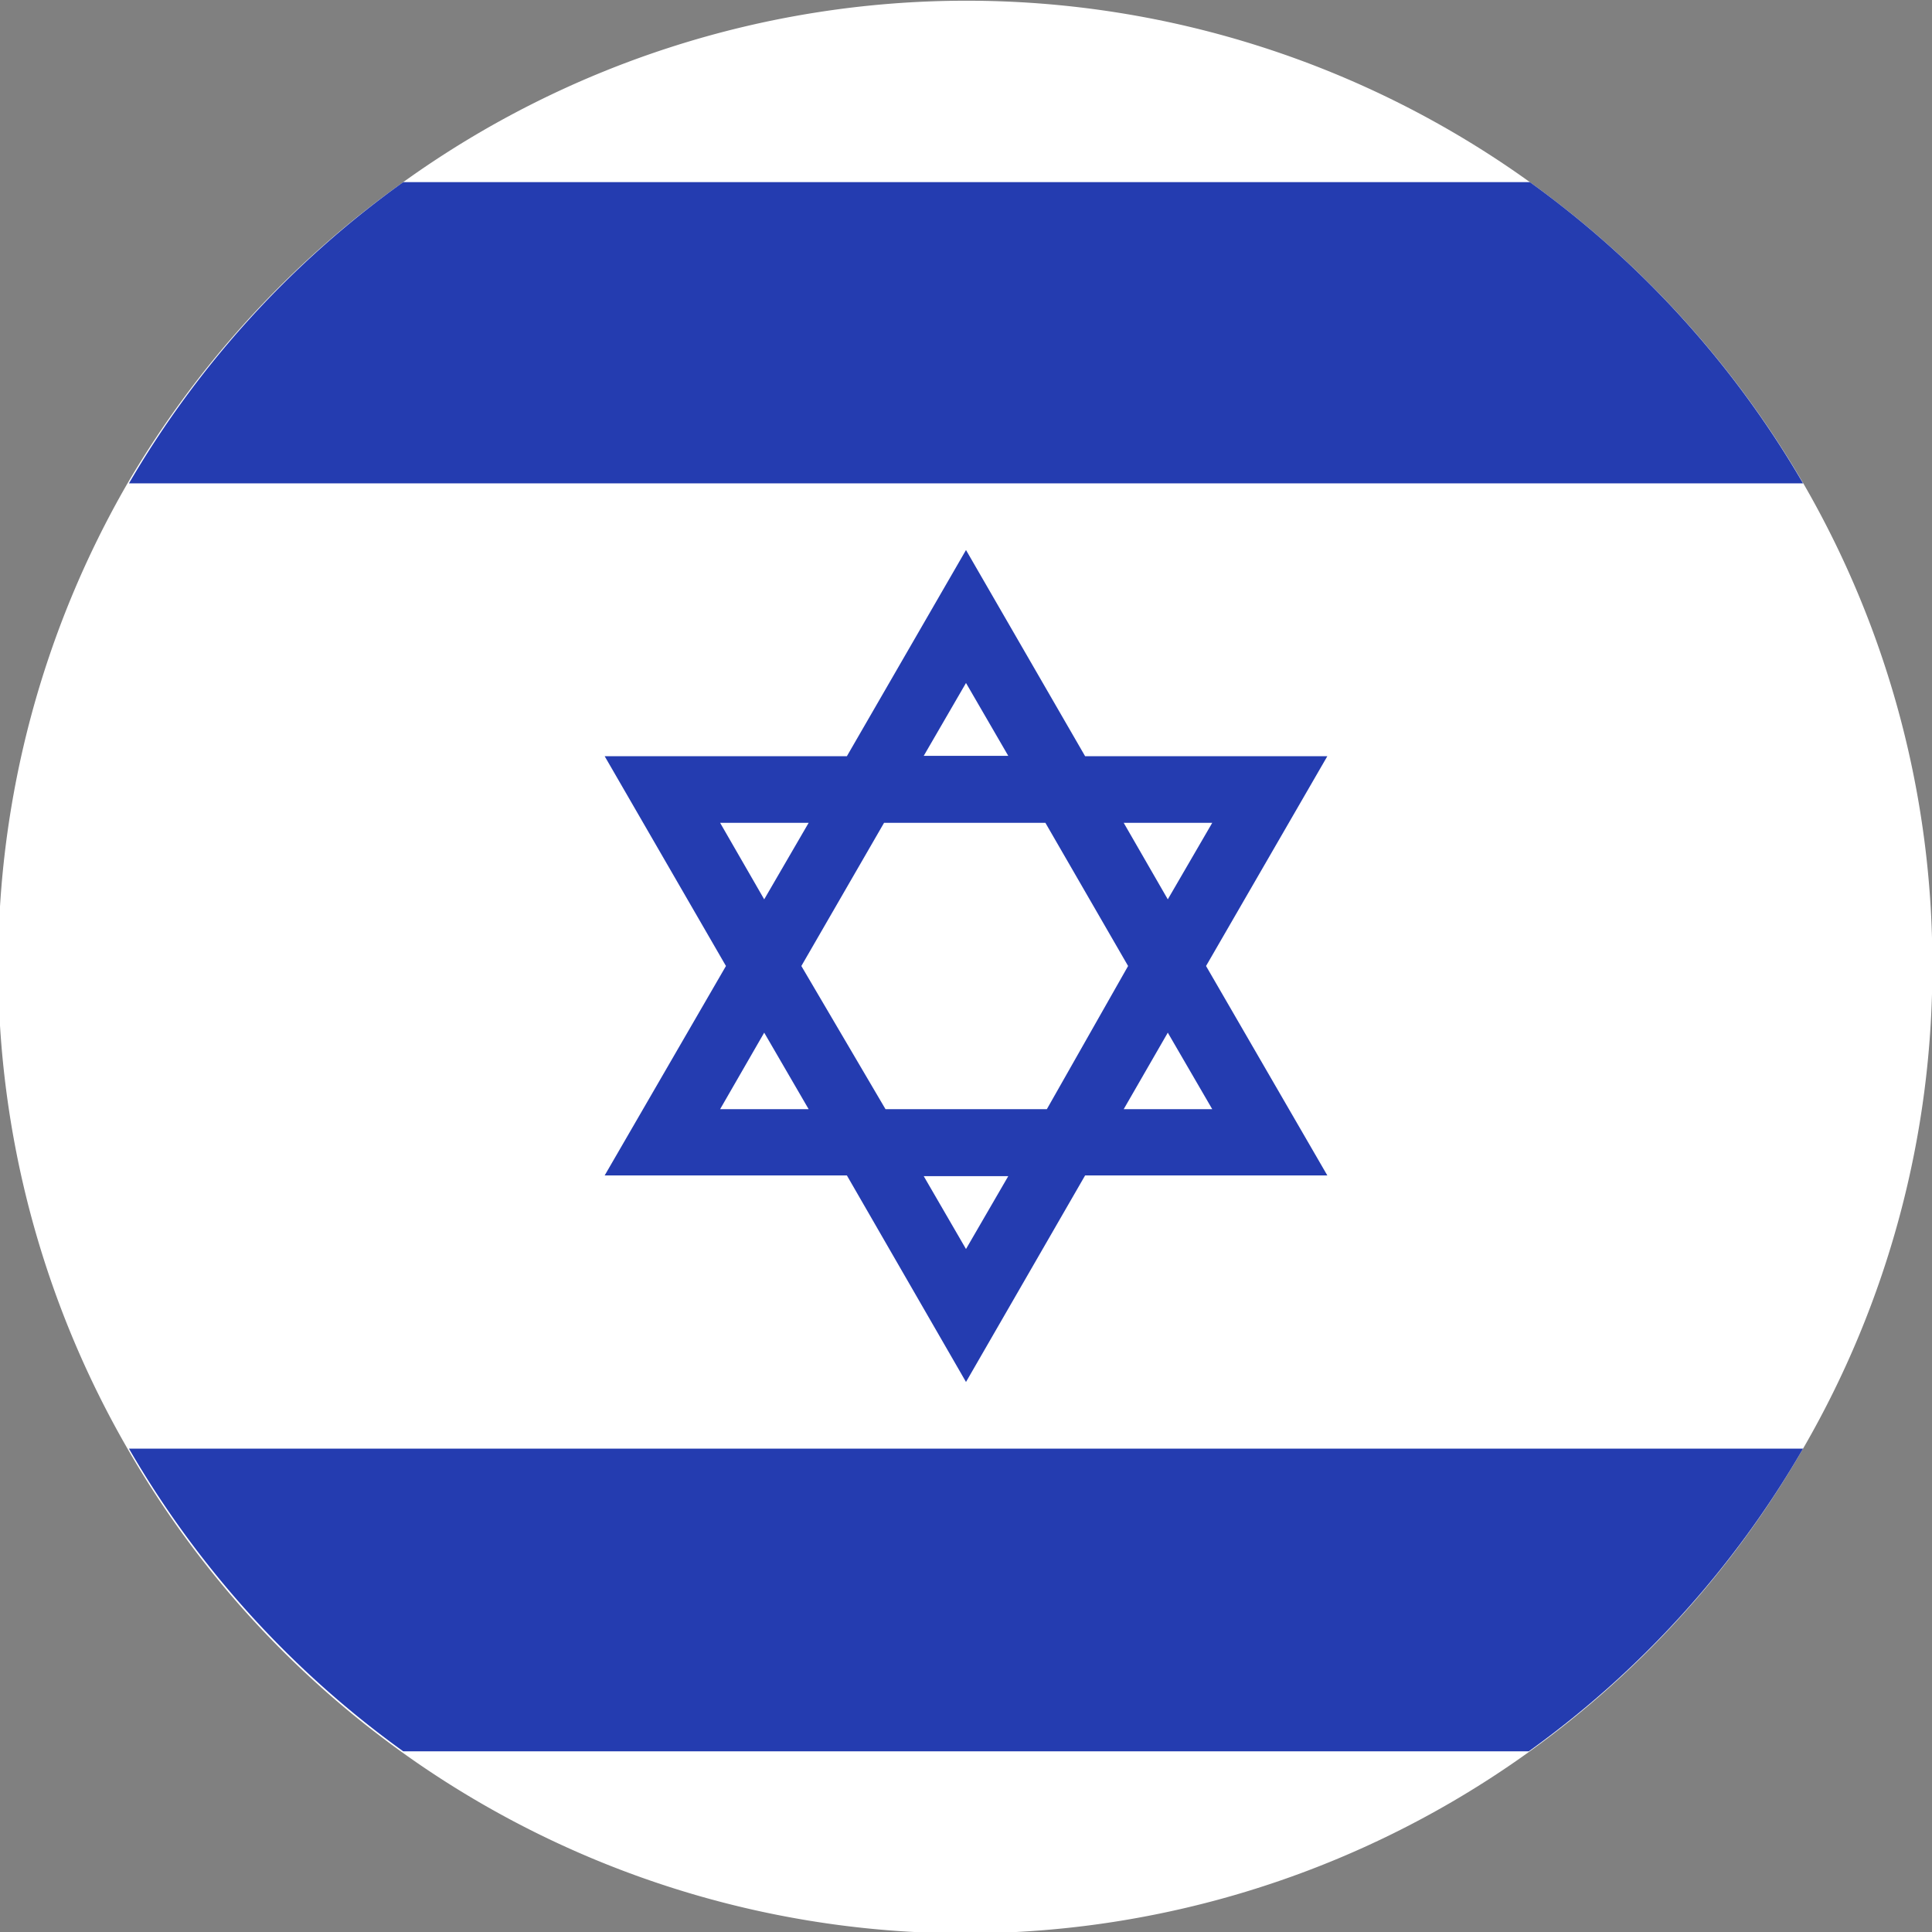
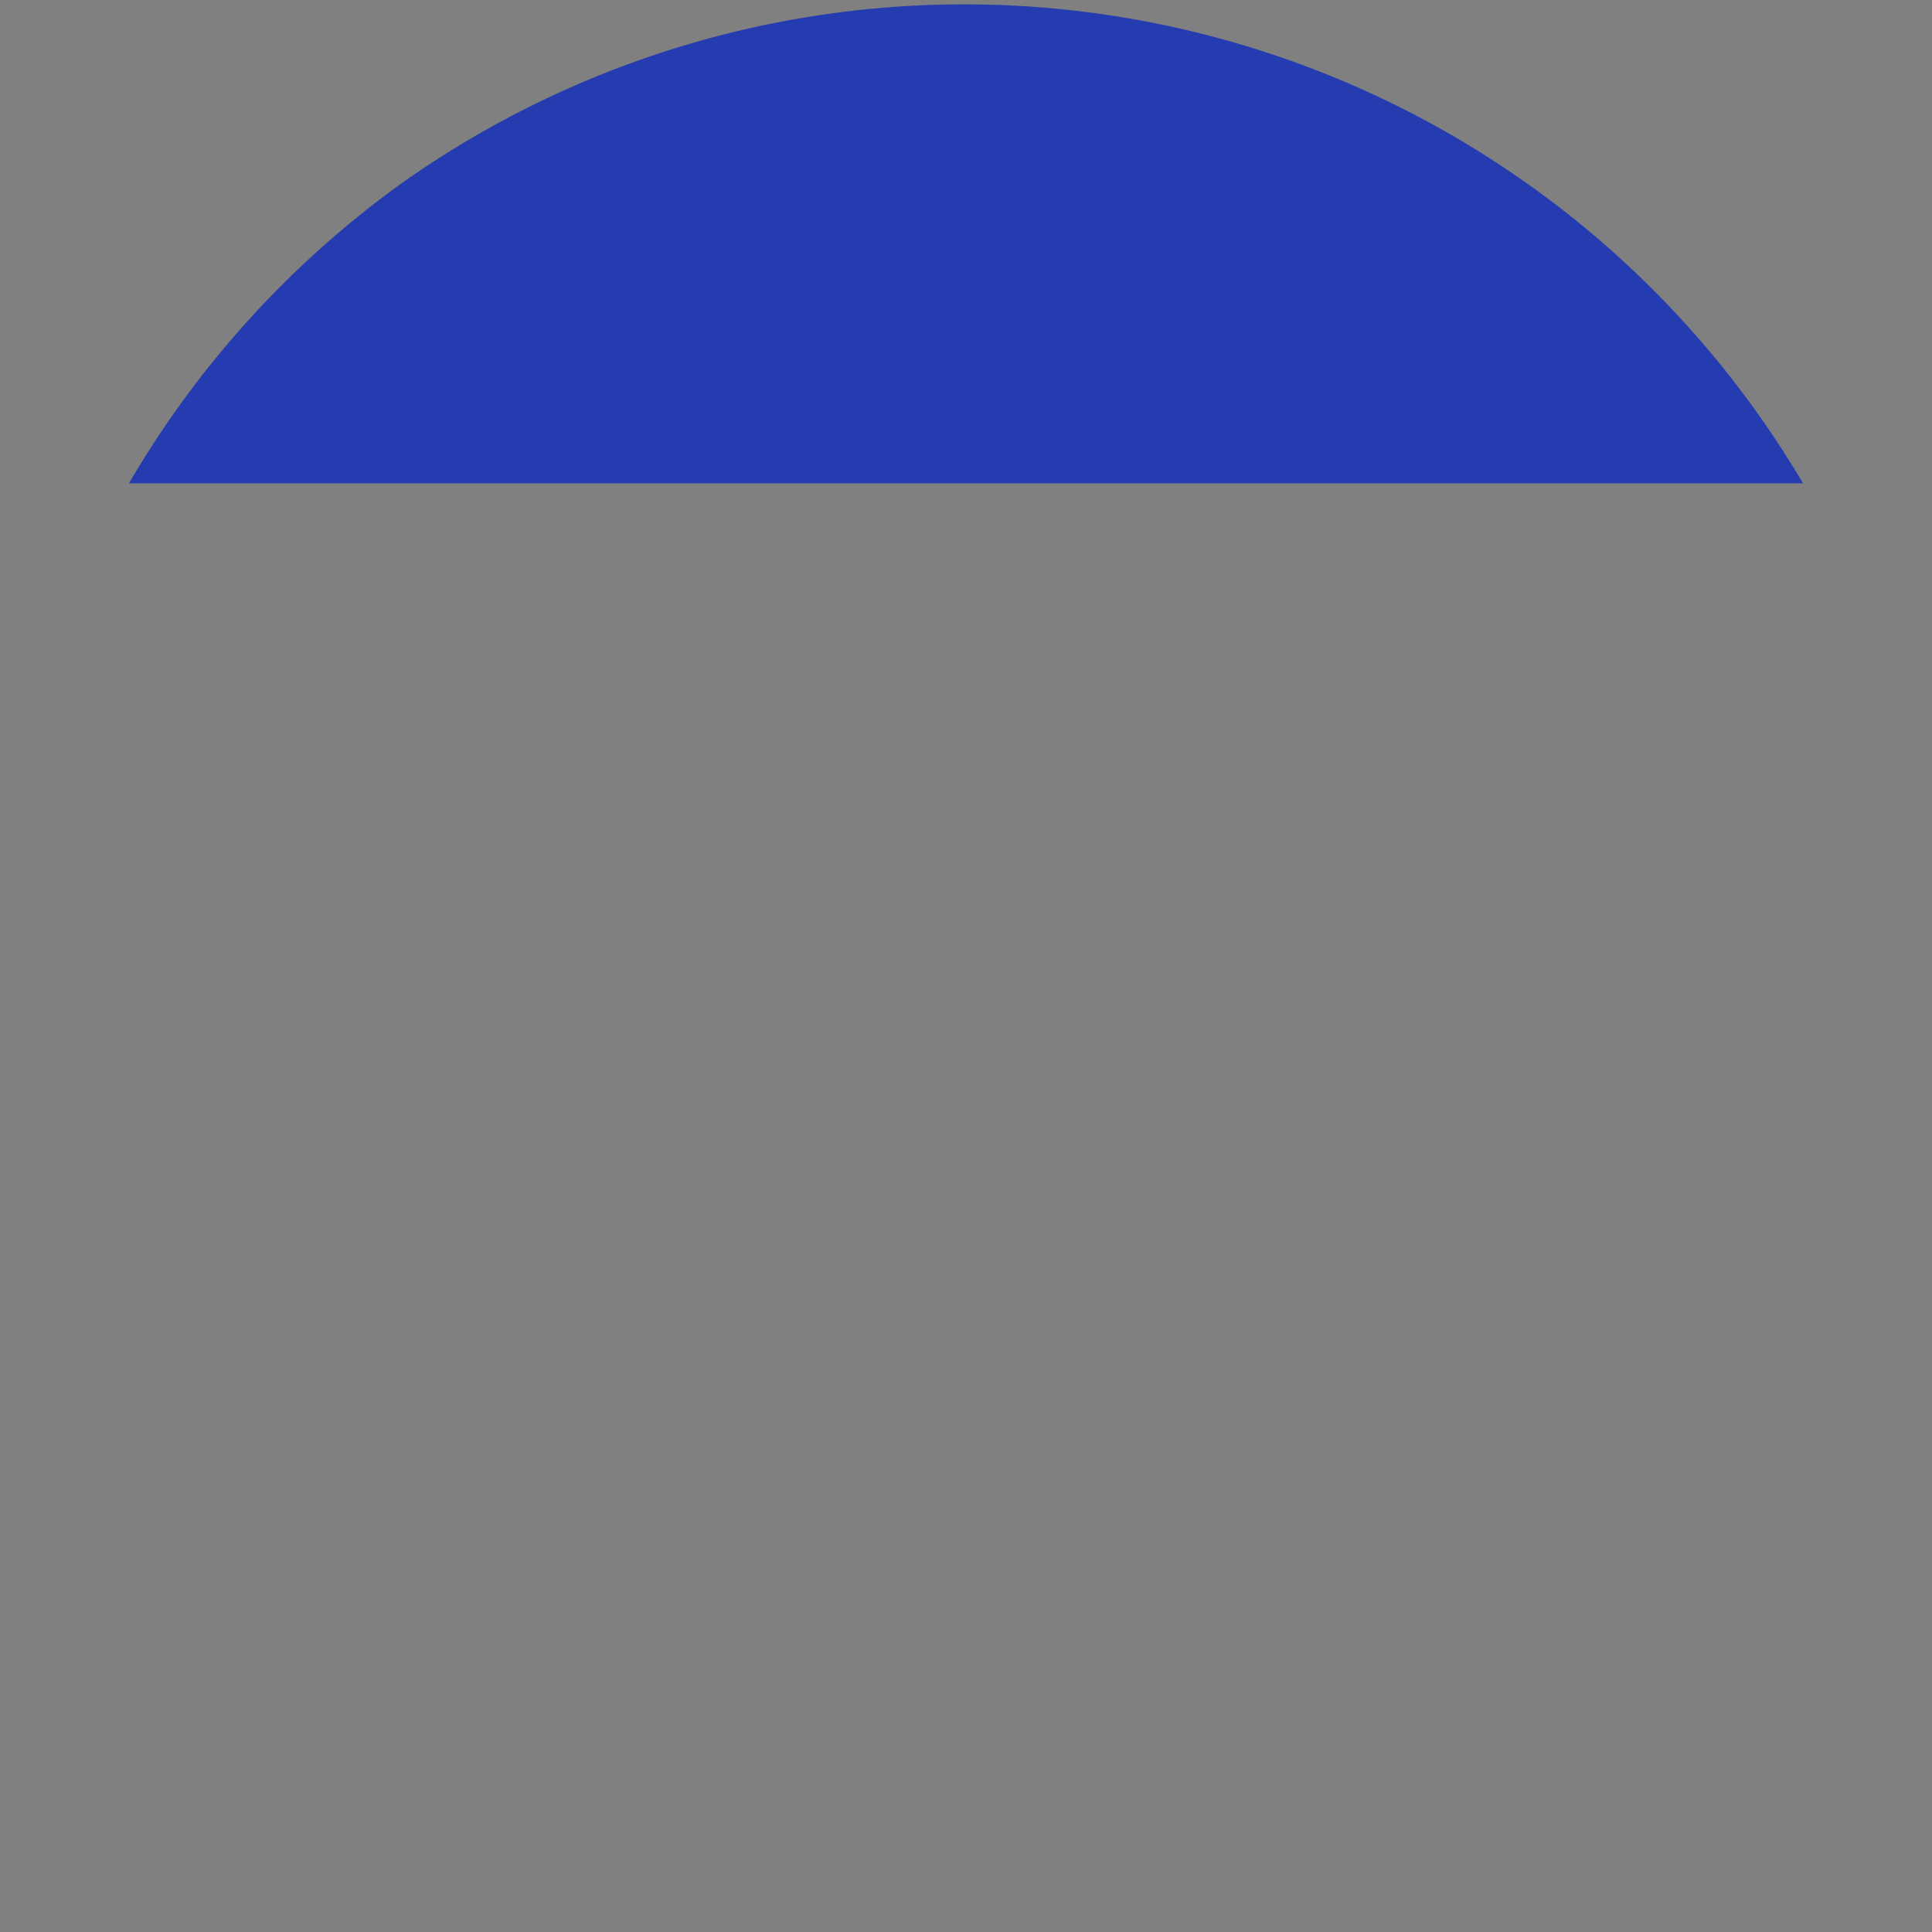
<svg xmlns="http://www.w3.org/2000/svg" viewBox="0 0 5.304 5.304">
  <rect x="0" y="0" width="5.304" height="5.304" fill="#808080" stroke="none" />
  <defs>
    <style>.a{fill:#fff;}.b{fill:#243cb0;}</style>
  </defs>
-   <path class="a" d="M5.305,2.652A2.635,2.635,0,0,1,4.95,3.977a2.653,2.653,0,0,1-4.6,0,2.65,2.65,0,0,1,0-2.65A2.674,2.674,0,0,1,1.107.5,2.65,2.65,0,0,1,4.2.5a2.674,2.674,0,0,1,.753.831A2.635,2.635,0,0,1,5.305,2.652Z" />
-   <path class="b" d="M4.95,1.327H.354A2.674,2.674,0,0,1,1.107.5H4.2A2.674,2.674,0,0,1,4.95,1.327Z" />
-   <path class="b" d="M4.95,3.977a2.663,2.663,0,0,1-.753.831H1.107a2.675,2.675,0,0,1-.753-.831Z" />
-   <path class="b" d="M3.644,2.076H2.979L2.652,1.51l-.327.566H1.66l.333.576-.333.575h.665l.327.567.327-.567h.665l-.333-.575Zm-.316.183-.122.21-.121-.21Zm-.676-.384.116.2H2.536Zm-.675.384H2.22l-.122.21Zm0,.786.121-.21.122.21Zm.675.384-.116-.2h.232Zm.222-.384H2.431L2.2,2.652l.227-.393h.443l.227.393Zm.454,0H3.085l.121-.21Z" />
+   <path class="b" d="M4.95,1.327H.354A2.674,2.674,0,0,1,1.107.5A2.674,2.674,0,0,1,4.95,1.327Z" />
</svg>